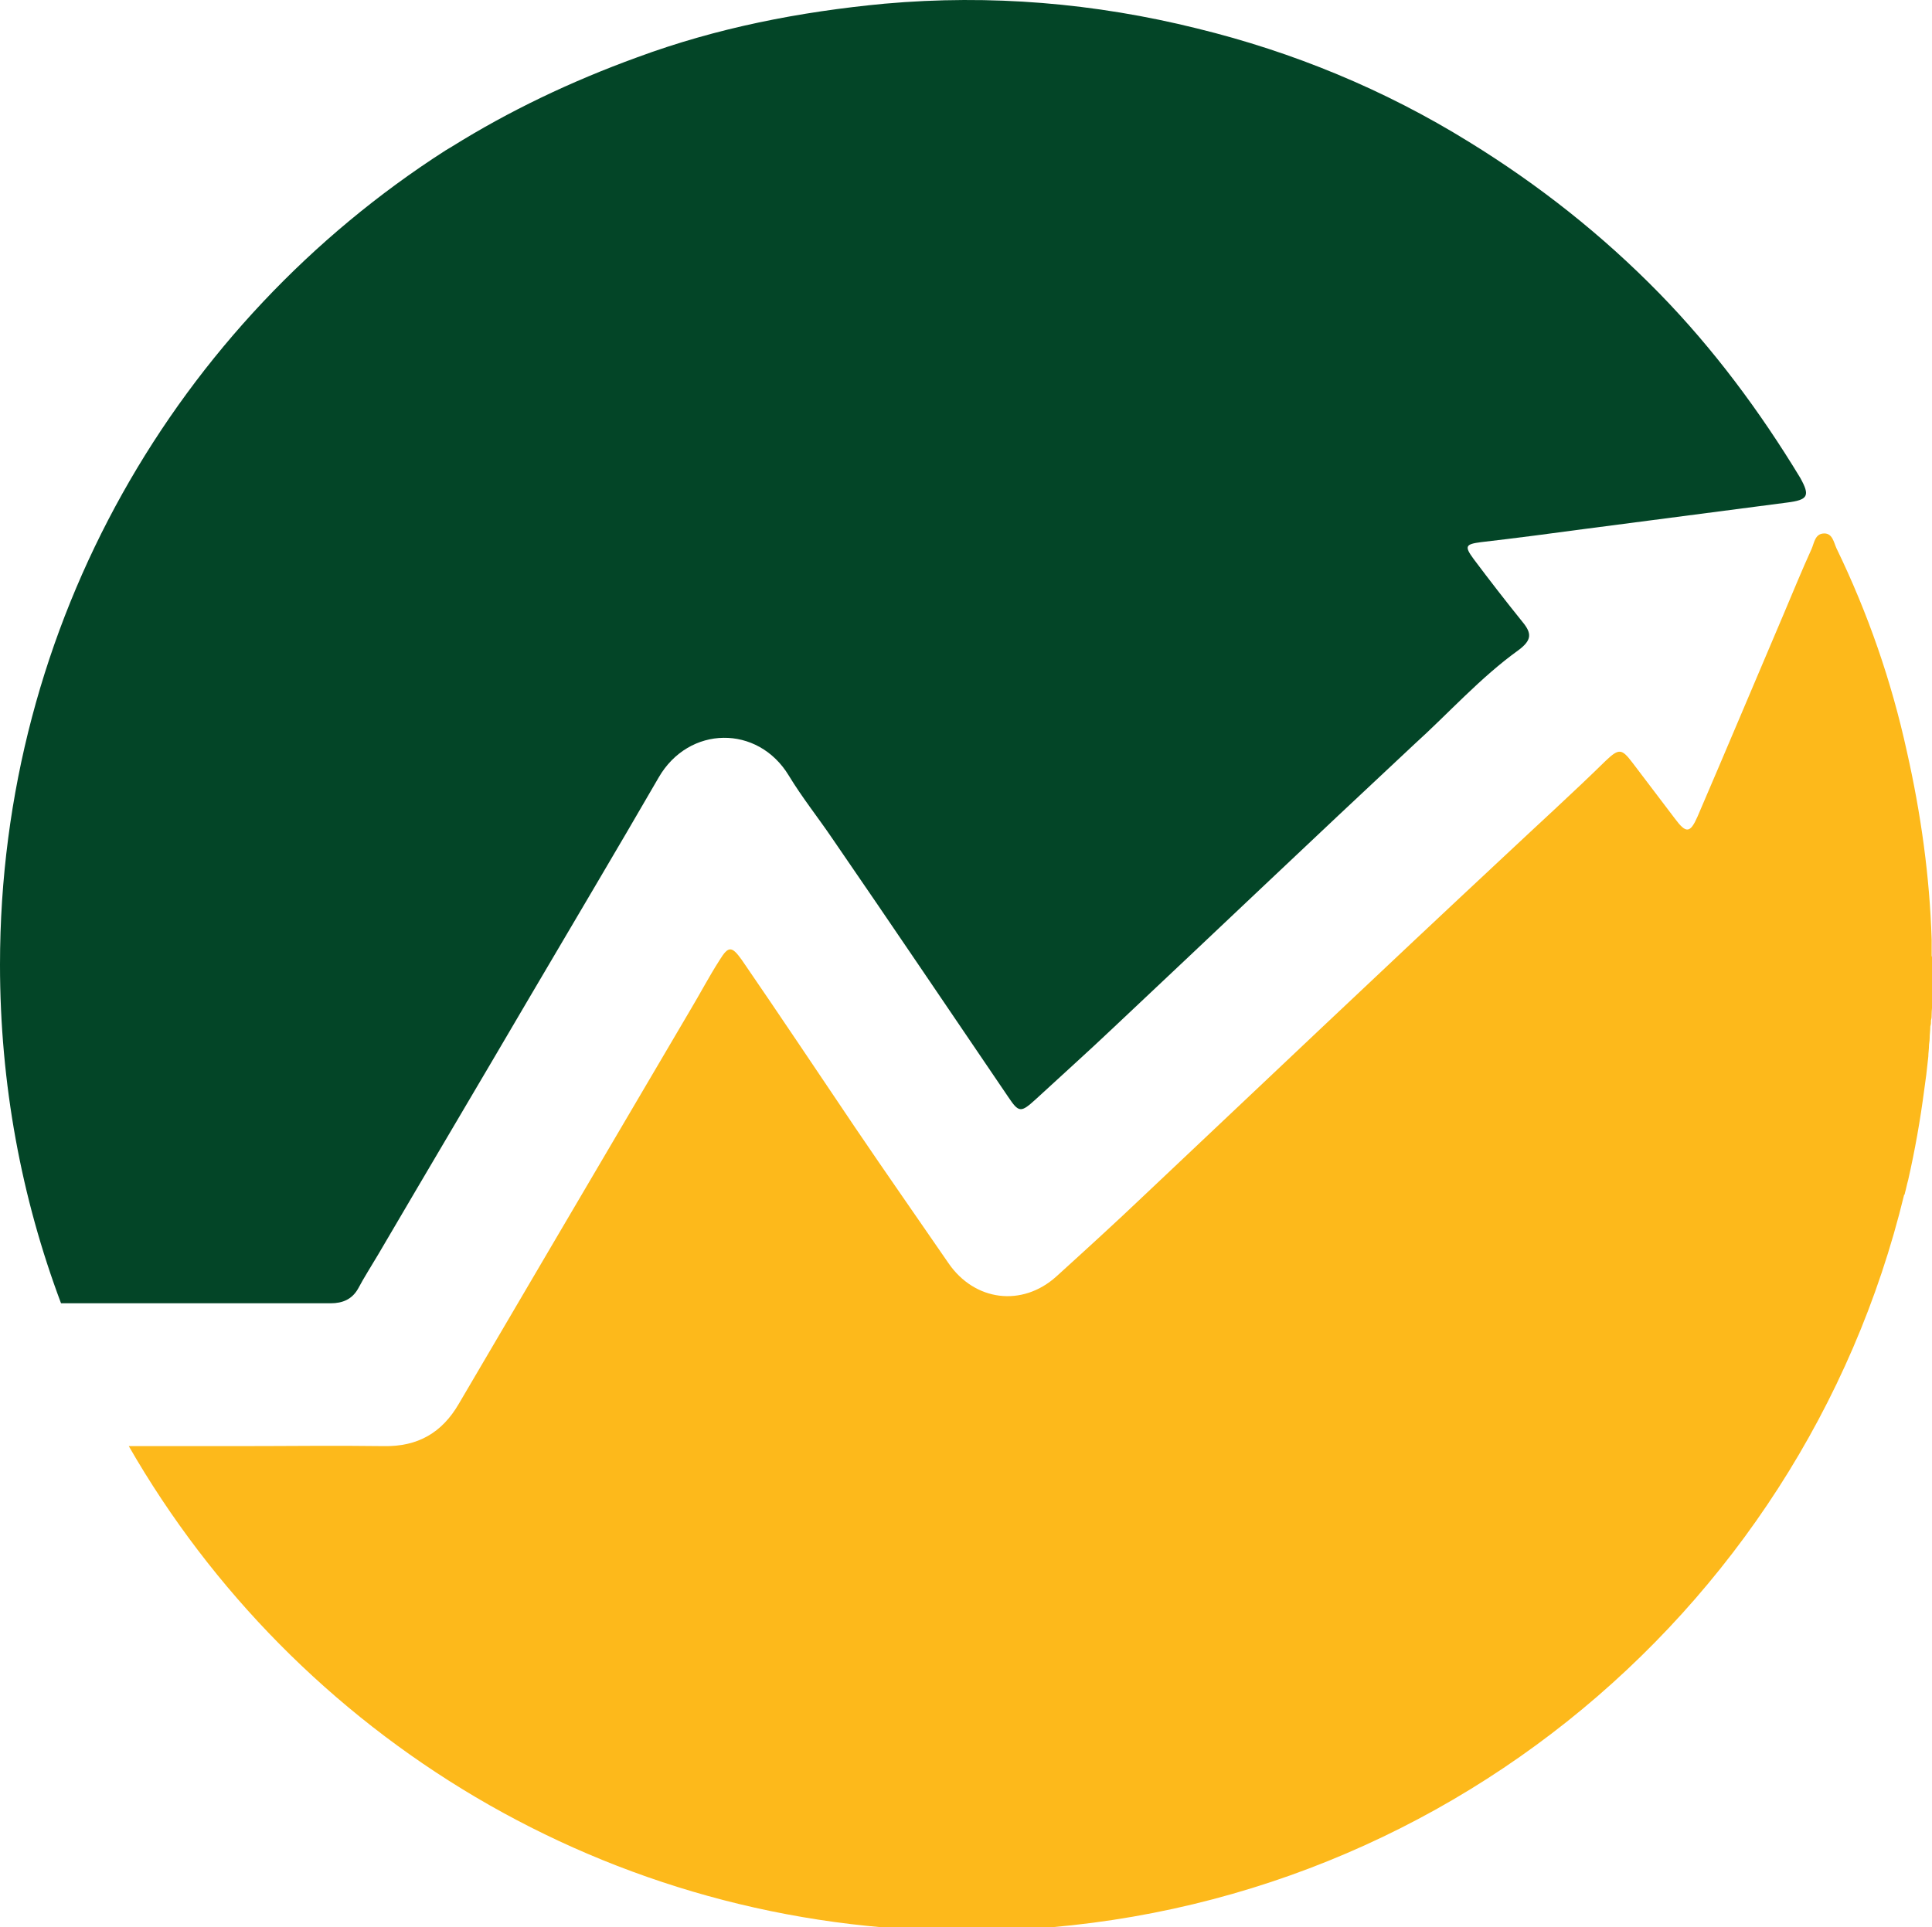
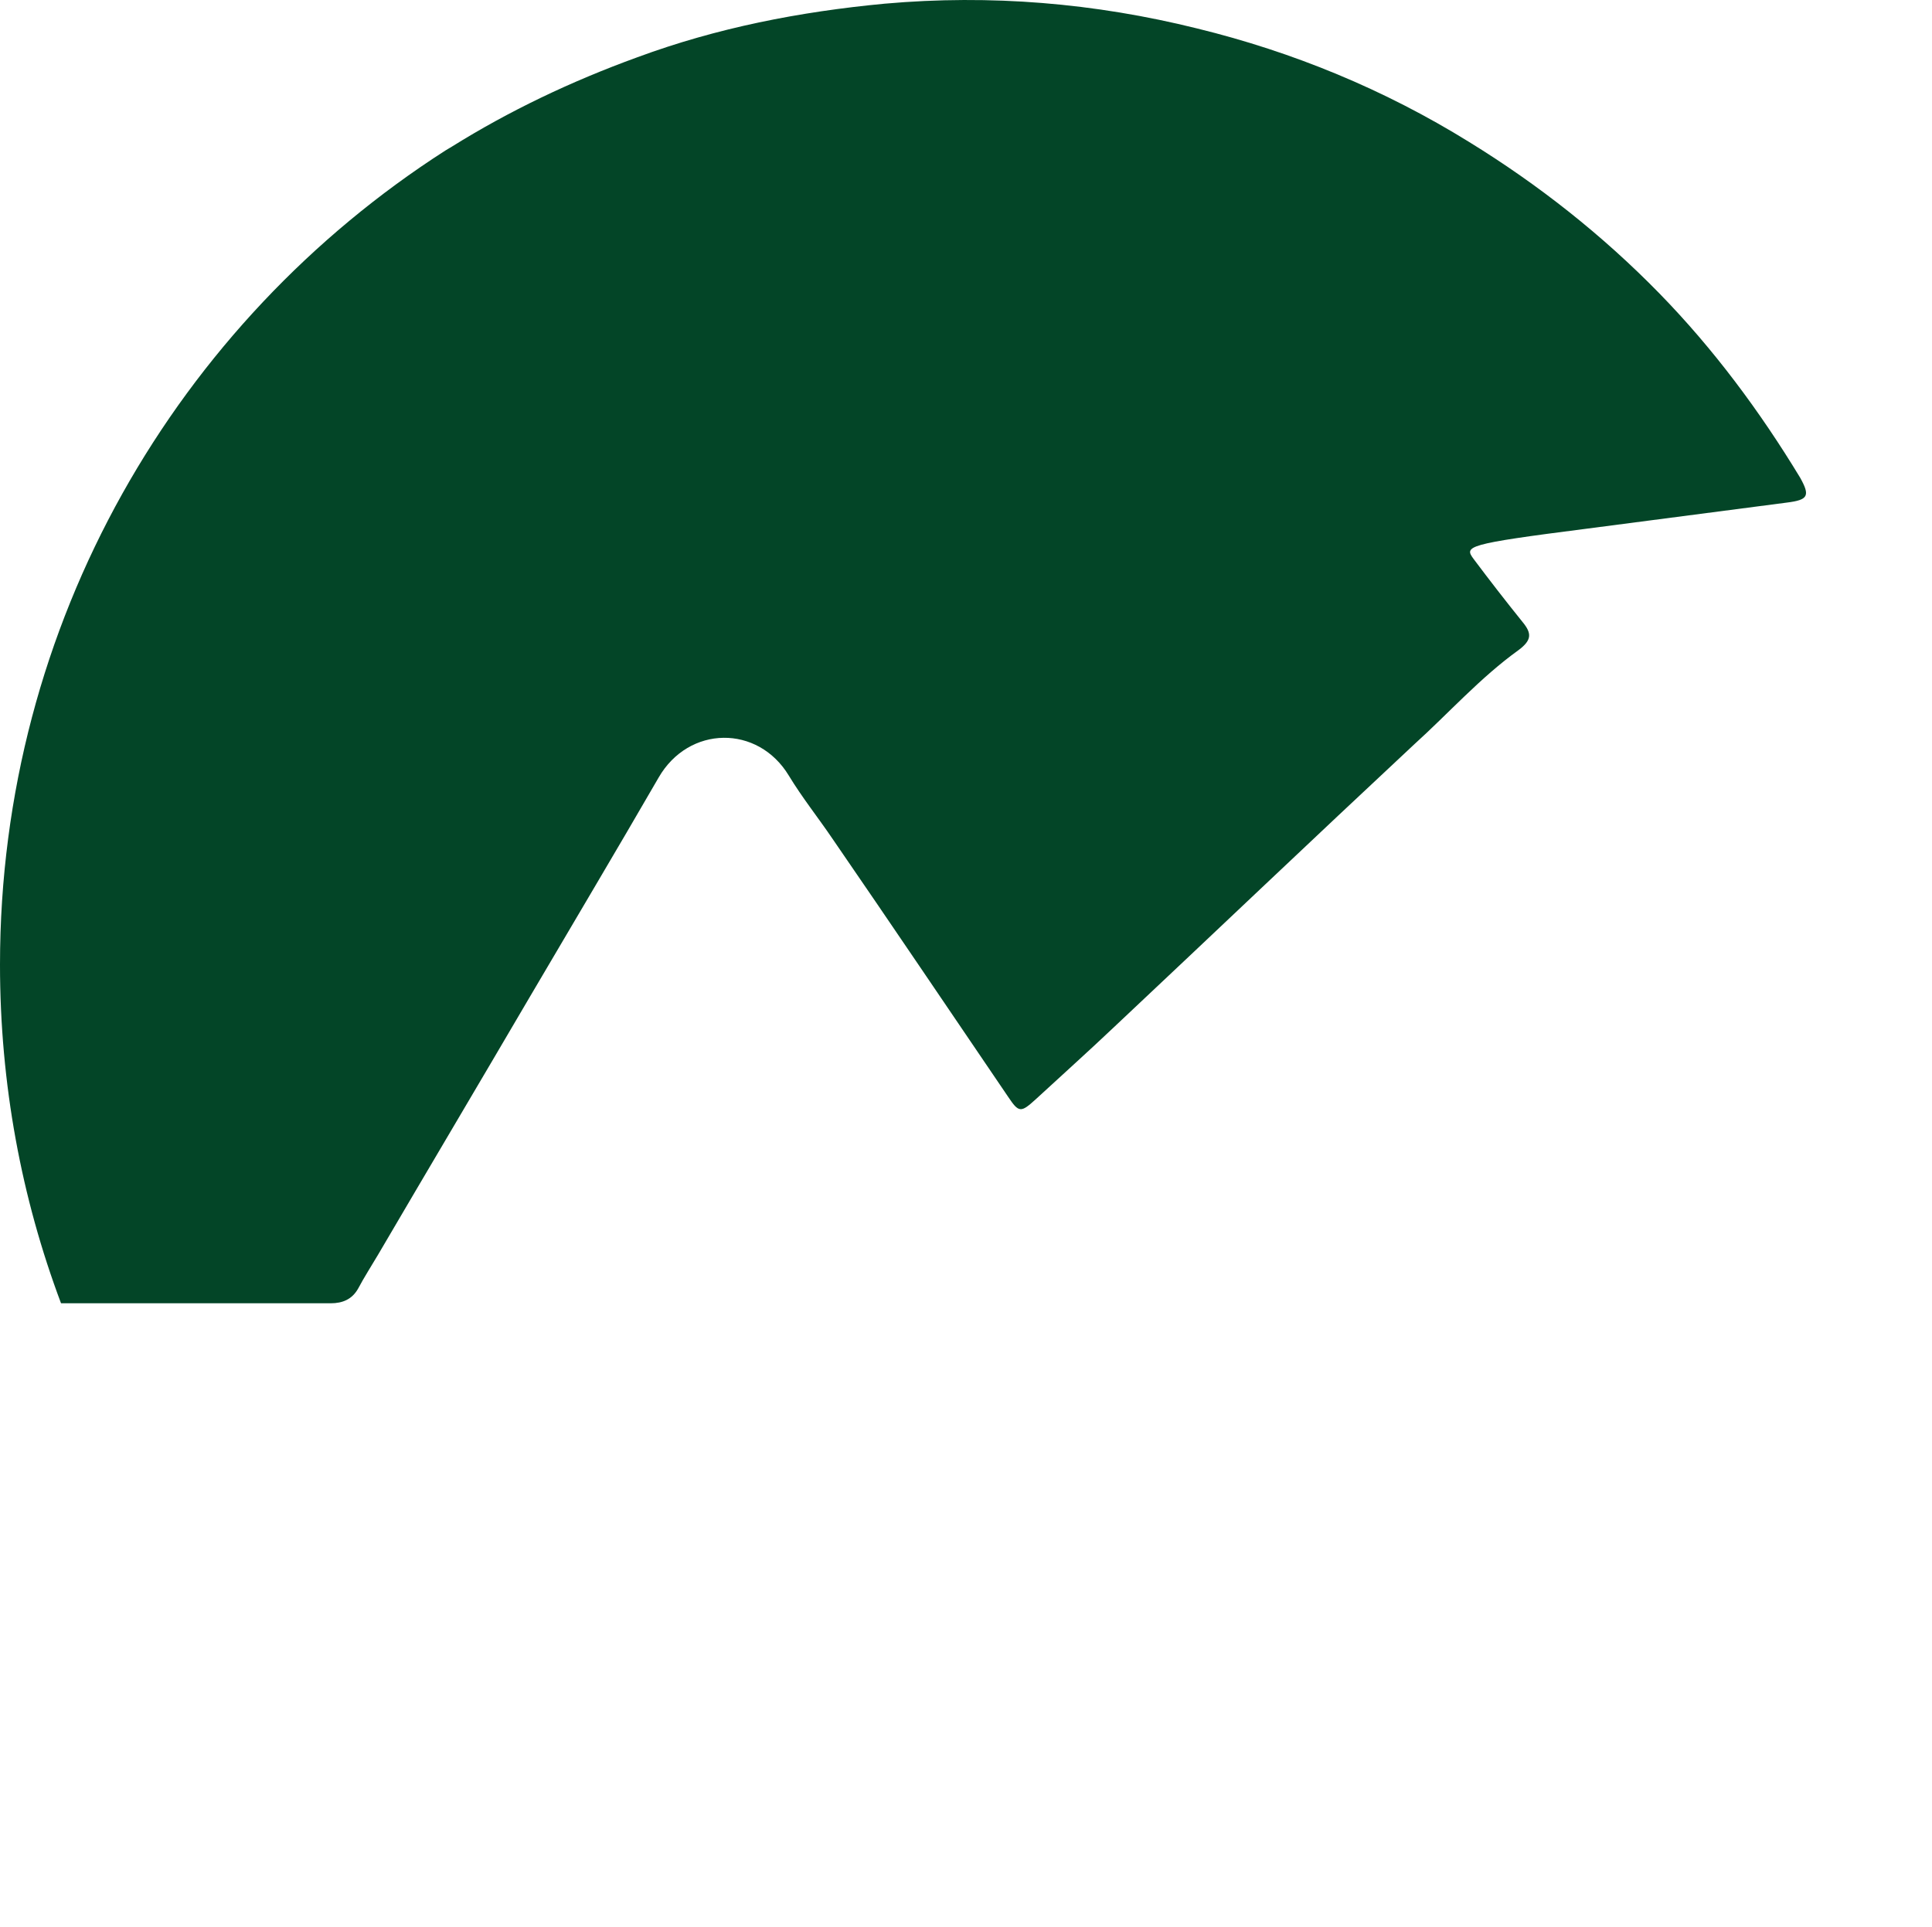
<svg xmlns="http://www.w3.org/2000/svg" width="435" height="434" viewBox="0 0 435 434" fill="none">
-   <path d="M13.742 293.496C4.832 269.786 0 244.114 0 217.233C0 140.215 40.019 72.56 100.274 33.9C100.727 33.598 101.331 33.296 101.785 32.994C114.621 24.99 128.514 18.345 143.465 12.909C161.436 6.264 180.011 2.64 199.19 0.828C223.05 -1.287 246.457 0.677 269.563 6.415C291.158 11.701 311.696 20.157 330.724 31.937C346.43 41.602 360.776 52.928 373.613 66.066C385.845 78.601 396.265 92.645 405.326 107.596C407.591 111.673 407.138 112.579 402.306 113.183C387.204 115.146 372.102 117.11 357.152 119.073C349.299 120.13 341.295 121.187 333.442 122.093C329.969 122.546 329.667 122.999 331.781 125.868C335.406 130.701 339.03 135.382 342.805 140.064C344.92 142.631 344.92 144.141 341.899 146.407C333.291 152.598 326.194 160.602 318.341 167.7C295.689 188.842 273.187 210.286 250.535 231.579C244.796 237.016 239.058 242.15 233.168 247.587C229.846 250.607 229.393 250.607 226.976 246.983C213.838 227.653 200.7 208.172 187.41 188.842C184.239 184.16 180.615 179.63 177.594 174.646C170.648 163.169 155.093 163.32 148.297 175.099C138.783 191.56 128.967 208.021 119.302 224.482C107.976 243.812 96.499 263.142 85.173 282.472C83.663 285.039 82.001 287.606 80.642 290.173C79.283 292.59 77.169 293.496 74.451 293.496C54.215 293.496 33.978 293.496 13.742 293.496Z" fill="#034527" />
-   <path d="M435.227 217.233C435.227 218.139 435.227 219.045 435.227 220.102C435.227 221.008 435.227 221.914 435.227 222.971C435.227 223.878 435.227 224.784 435.076 225.69C435.076 226.596 434.925 227.502 434.925 228.408C434.925 228.861 434.925 229.314 434.774 229.767C434.774 230.22 434.774 230.673 434.623 231.126C434.623 232.032 434.472 232.939 434.472 233.845C434.472 234.449 434.321 235.053 434.321 235.506C434.321 236.261 434.17 237.167 434.17 237.922C434.019 239.281 433.868 240.64 433.717 241.999C433.566 243.208 433.415 244.265 433.264 245.322C432.358 252.269 431.15 259.064 429.639 265.709C429.337 266.766 429.186 267.672 428.884 268.729C428.884 268.88 428.884 269.031 428.733 269.031C405.628 364.322 319.851 434.846 217.614 434.846C136.971 434.846 66.447 390.901 28.995 325.662C37.301 325.662 45.607 325.662 53.762 325.662C64.635 325.662 75.508 325.511 86.381 325.662C94.083 325.813 99.519 322.642 103.295 316.148C110.241 304.369 117.188 292.439 124.135 280.659C134.555 262.991 144.975 245.171 155.395 227.502C157.66 223.727 159.624 219.951 162.04 216.176C164.003 213.004 164.758 213.004 167.023 216.176C175.631 228.71 184.088 241.395 192.545 253.93C199.492 264.199 206.589 274.317 213.536 284.435C219.426 293.043 230.148 294.402 237.85 287.455C244.494 281.415 251.139 275.374 257.633 269.182C284.513 243.812 311.394 218.29 338.426 193.07C346.128 185.822 353.981 178.724 361.531 171.324C364.552 168.455 365.156 168.606 367.572 171.777C370.743 176.006 373.915 180.083 377.086 184.312C379.653 187.785 380.559 187.634 382.22 183.858C388.714 168.757 395.057 153.655 401.551 138.403C403.665 133.419 405.628 128.587 407.893 123.603C408.497 122.244 408.648 120.13 410.762 120.13C412.575 120.13 412.877 122.093 413.481 123.452C420.578 138.101 425.864 153.353 429.337 169.21C432.509 183.254 434.472 197.299 434.925 211.645V211.796C434.925 212.853 434.925 213.911 434.925 214.817V215.27C435.227 216.025 435.227 216.629 435.227 217.233Z" fill="#FDB91B" />
+   <path d="M13.742 293.496C4.832 269.786 0 244.114 0 217.233C0 140.215 40.019 72.56 100.274 33.9C100.727 33.598 101.331 33.296 101.785 32.994C114.621 24.99 128.514 18.345 143.465 12.909C161.436 6.264 180.011 2.64 199.19 0.828C223.05 -1.287 246.457 0.677 269.563 6.415C291.158 11.701 311.696 20.157 330.724 31.937C346.43 41.602 360.776 52.928 373.613 66.066C385.845 78.601 396.265 92.645 405.326 107.596C407.591 111.673 407.138 112.579 402.306 113.183C387.204 115.146 372.102 117.11 357.152 119.073C329.969 122.546 329.667 122.999 331.781 125.868C335.406 130.701 339.03 135.382 342.805 140.064C344.92 142.631 344.92 144.141 341.899 146.407C333.291 152.598 326.194 160.602 318.341 167.7C295.689 188.842 273.187 210.286 250.535 231.579C244.796 237.016 239.058 242.15 233.168 247.587C229.846 250.607 229.393 250.607 226.976 246.983C213.838 227.653 200.7 208.172 187.41 188.842C184.239 184.16 180.615 179.63 177.594 174.646C170.648 163.169 155.093 163.32 148.297 175.099C138.783 191.56 128.967 208.021 119.302 224.482C107.976 243.812 96.499 263.142 85.173 282.472C83.663 285.039 82.001 287.606 80.642 290.173C79.283 292.59 77.169 293.496 74.451 293.496C54.215 293.496 33.978 293.496 13.742 293.496Z" fill="#034527" />
</svg>